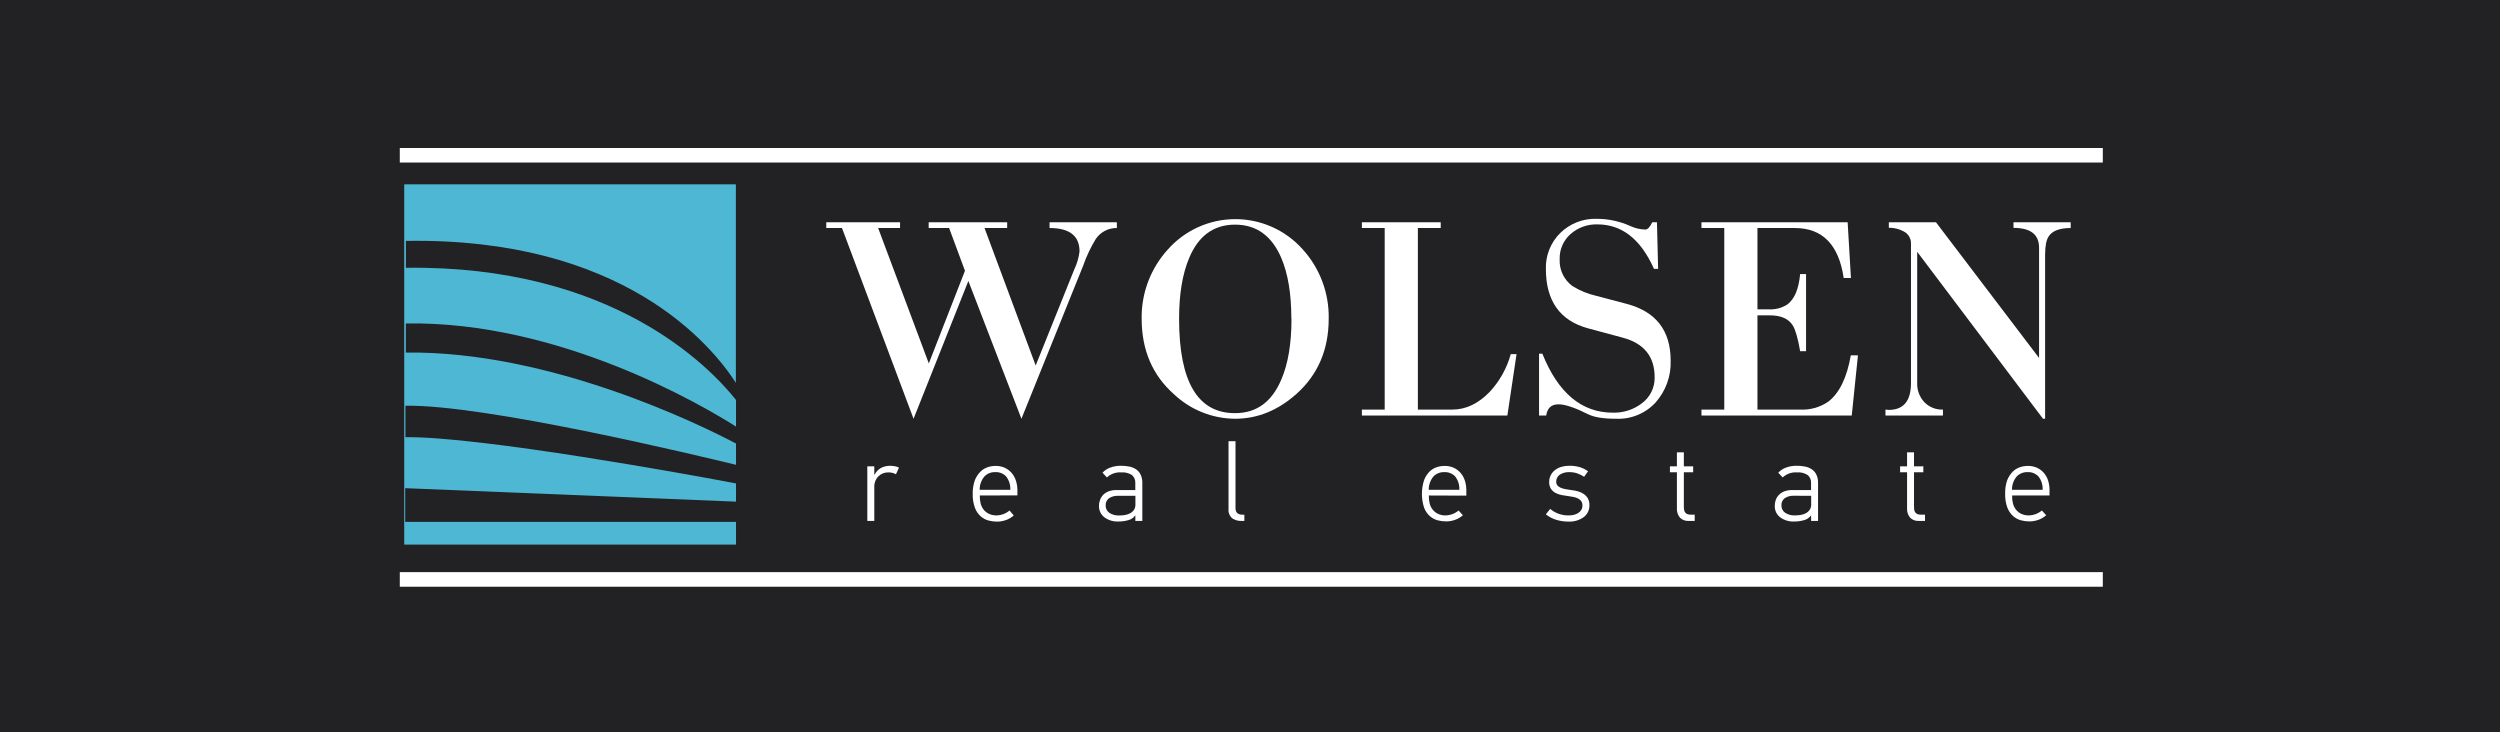
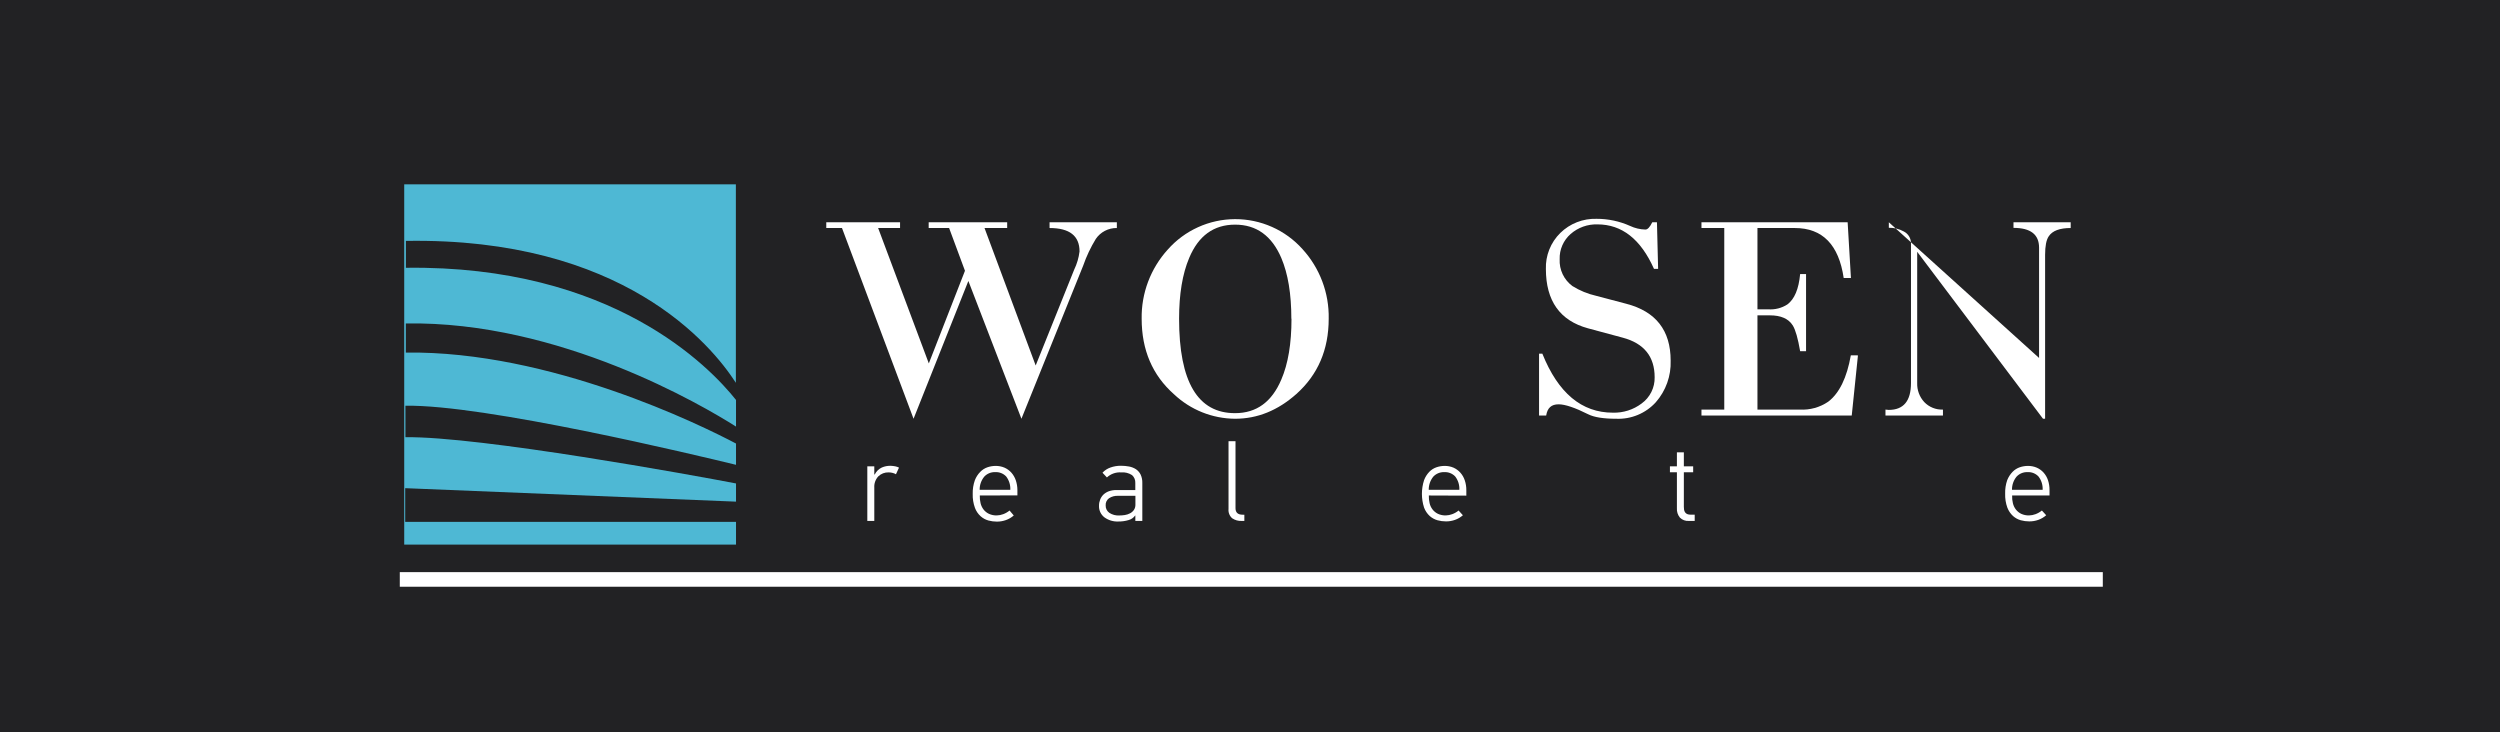
<svg xmlns="http://www.w3.org/2000/svg" width="963" height="282" viewBox="0 0 963 282" fill="none">
  <rect width="963" height="282" fill="#222224" />
  <g clip-path="url(#clip0_307_692)">
    <path d="M430.21 87.834C428.613 87.808 427.035 88.178 425.619 88.912C424.203 89.647 422.994 90.721 422.101 92.039C420.118 95.286 418.49 98.735 417.244 102.326L393.454 161.304L373.014 108.227L351.898 161.304L324.334 87.834H318.281V85.62H346.703V87.834H338.257L357.782 139.986L371.704 104.303L365.595 87.834H357.726V85.62H387.964V87.834H379.236L398.944 140.785L413.781 103.854C414.845 101.65 415.539 99.288 415.837 96.86C415.837 90.843 411.989 87.834 404.293 87.834V85.62H430.21V87.834Z" fill="white" />
    <path d="M511.816 122.775C511.816 134.679 507.668 144.341 499.372 151.759C492.221 158.123 484.347 161.304 475.75 161.304C466.991 161.245 458.582 157.873 452.227 151.872C443.921 144.527 439.769 134.829 439.769 122.775C439.61 112.954 443.197 103.438 449.806 96.146C453.044 92.475 457.028 89.532 461.494 87.509C465.96 85.486 470.806 84.431 475.713 84.412C480.619 84.394 485.474 85.413 489.955 87.401C494.436 89.39 498.443 92.304 501.709 95.949C508.396 103.277 512.013 112.876 511.816 122.775ZM497.429 122.775C497.429 113.226 496.139 105.424 493.558 99.369C489.898 90.81 483.962 86.531 475.75 86.531C467.538 86.531 461.645 90.81 458.069 99.369C455.479 105.508 454.184 113.31 454.184 122.775C454.184 147.069 461.377 159.192 475.764 159.146C483.985 159.146 489.921 154.824 493.572 146.181C496.181 140.126 497.485 132.324 497.485 122.775H497.429Z" fill="white" />
-     <path d="M584.173 136.412L580.639 160.057H524.598V157.772H533.382V87.834H524.598V85.62H554.962V87.834H546.164V157.772H559.425C564.68 157.772 569.513 155.464 573.924 150.848C577.71 146.737 580.46 141.789 581.948 136.412H584.173Z" fill="white" />
    <path d="M643.536 138.907C643.745 144.78 641.702 150.513 637.821 154.941C635.9 157.057 633.534 158.724 630.891 159.824C628.248 160.924 625.394 161.429 622.533 161.304C617.662 161.304 614.086 160.734 611.806 159.594C606.7 157.034 602.895 155.749 600.389 155.74C597.574 155.74 596.053 157.141 595.589 160.057H592.844V136.23H594.111C600.192 151.386 609.248 158.963 621.28 158.963C625.265 159.076 629.169 157.83 632.345 155.432C633.94 154.277 635.231 152.754 636.106 150.994C636.981 149.235 637.415 147.29 637.37 145.326C637.37 137.365 633.297 132.287 625.151 130.091L611.679 126.461C600.887 123.509 595.486 115.894 595.476 103.616C595.392 101.051 595.84 98.496 596.792 96.111C597.743 93.726 599.179 91.562 601.009 89.754C602.847 87.947 605.035 86.53 607.441 85.59C609.846 84.65 612.419 84.208 615.001 84.288C619.445 84.28 623.841 85.212 627.896 87.022C629.75 87.9 631.77 88.378 633.823 88.423C634.667 88.423 635.54 87.484 636.455 85.62H638.257L638.707 103.574H637.117C632.03 92.147 624.771 86.433 615.339 86.433C611.548 86.317 607.855 87.639 605.007 90.133C603.627 91.341 602.532 92.839 601.802 94.518C601.072 96.198 600.724 98.017 600.783 99.846C600.683 101.839 601.078 103.827 601.935 105.632C602.793 107.436 604.085 109.002 605.696 110.189C608.508 111.943 611.597 113.213 614.832 113.945L626.46 117.015C637.844 119.986 643.536 127.284 643.536 138.907Z" fill="white" />
    <path d="M715.683 136.889L713.29 160.071H655.404V157.772H664.189V87.834H655.404V85.62H711.713L712.98 107.092H710.193C708.297 94.254 702.019 87.834 691.358 87.834H676.971V119.145H681.081C683.694 119.345 686.3 118.685 688.5 117.267C691.245 115.221 692.878 111.31 693.413 105.564H695.693V135.277H693.413C692.568 130.358 691.625 127.064 690.597 125.396C688.936 122.733 685.952 121.472 681.771 121.472H676.971V157.772H693.3C697.19 157.99 701.043 156.915 704.252 154.717C708.522 151.446 711.418 145.499 712.938 136.875L715.683 136.889Z" fill="white" />
-     <path d="M797.627 87.834C793.404 87.834 790.588 88.885 789.18 91.016C788.242 92.371 787.773 94.758 787.773 98.178V161.304H786.97L738.502 96.987V147.555C738.411 150.26 739.392 152.893 741.233 154.885C742.157 155.848 743.277 156.603 744.517 157.101C745.758 157.599 747.09 157.828 748.427 157.772V160.057H726.283V157.772C726.698 157.837 727.116 157.88 727.536 157.898C733.251 157.898 736.109 154.45 736.109 147.555V93.791C736.133 92.829 735.88 91.88 735.382 91.056C734.883 90.232 734.159 89.567 733.294 89.138C731.546 88.177 729.574 87.694 727.578 87.736V85.62H745.738L785.45 137.884V95.389C785.45 90.315 782.165 87.778 775.596 87.778V85.62H797.627V87.834Z" fill="white" />
+     <path d="M797.627 87.834C793.404 87.834 790.588 88.885 789.18 91.016C788.242 92.371 787.773 94.758 787.773 98.178V161.304H786.97L738.502 96.987V147.555C738.411 150.26 739.392 152.893 741.233 154.885C742.157 155.848 743.277 156.603 744.517 157.101C745.758 157.599 747.09 157.828 748.427 157.772V160.057H726.283V157.772C726.698 157.837 727.116 157.88 727.536 157.898C733.251 157.898 736.109 154.45 736.109 147.555V93.791C736.133 92.829 735.88 91.88 735.382 91.056C734.883 90.232 734.159 89.567 733.294 89.138C731.546 88.177 729.574 87.694 727.578 87.736V85.62L785.45 137.884V95.389C785.45 90.315 782.165 87.778 775.596 87.778V85.62H797.627V87.834Z" fill="white" />
    <path d="M345.126 182.678C344.686 182.43 344.212 182.246 343.719 182.131C343.257 182.026 342.785 181.969 342.311 181.963C341.578 181.936 340.846 182.057 340.162 182.32C339.477 182.583 338.853 182.981 338.327 183.491C337.788 184.071 337.373 184.754 337.107 185.498C336.841 186.243 336.729 187.033 336.779 187.822V200.66H334.09V179.636H336.779V182.776H336.948C337.524 181.596 338.488 180.647 339.679 180.085C340.752 179.62 341.915 179.395 343.085 179.426C343.69 179.449 344.293 179.519 344.887 179.636C345.377 179.734 345.851 179.899 346.295 180.127L345.126 182.678Z" fill="white" />
    <path d="M377.42 190.863C377.387 191.862 377.486 192.861 377.715 193.834C377.923 194.719 378.316 195.55 378.87 196.273C379.421 196.977 380.129 197.543 380.939 197.927C381.878 198.358 382.904 198.569 383.937 198.543C384.799 198.524 385.651 198.358 386.457 198.053C387.337 197.723 388.155 197.249 388.879 196.651L390.498 198.557C389.603 199.351 388.56 199.96 387.429 200.351C386.321 200.74 385.154 200.935 383.98 200.926C382.881 200.926 381.787 200.78 380.728 200.492C379.621 200.184 378.6 199.628 377.744 198.866C376.761 197.977 376.008 196.867 375.547 195.628C374.923 193.904 374.631 192.078 374.689 190.246C374.641 188.469 374.917 186.697 375.505 185.018C375.97 183.789 376.689 182.672 377.617 181.739C378.4 180.934 379.366 180.329 380.432 179.973C381.417 179.645 382.448 179.475 383.487 179.468C384.671 179.449 385.846 179.678 386.936 180.141C387.944 180.588 388.846 181.242 389.582 182.061C390.34 182.926 390.918 183.931 391.286 185.018C391.69 186.22 391.899 187.479 391.905 188.746V190.821L377.42 190.863ZM389.174 188.662C389.266 186.824 388.703 185.012 387.584 183.547C387.047 182.975 386.39 182.527 385.66 182.237C384.93 181.946 384.145 181.819 383.36 181.865C382.572 181.832 381.786 181.97 381.056 182.27C380.327 182.57 379.672 183.025 379.137 183.603C377.968 185.03 377.34 186.821 377.363 188.662H389.174Z" fill="white" />
    <path d="M437.277 198.558C436.66 199.433 435.753 200.063 434.715 200.337C433.446 200.718 432.126 200.902 430.802 200.884C428.872 200.976 426.969 200.408 425.41 199.272C424.728 198.743 424.184 198.057 423.824 197.274C423.463 196.491 423.298 195.633 423.341 194.773C423.334 193.977 423.482 193.187 423.777 192.447C424.057 191.72 424.489 191.061 425.044 190.513C425.652 189.944 426.371 189.506 427.156 189.223C428.111 188.897 429.116 188.74 430.126 188.761H437.319V186.084C437.357 185.511 437.264 184.937 437.047 184.406C436.83 183.874 436.495 183.398 436.066 183.014C434.817 182.202 433.33 181.831 431.843 181.963C430.847 181.898 429.849 182.038 428.909 182.373C427.97 182.708 427.109 183.232 426.381 183.911L424.678 182.089C425.519 181.179 426.574 180.491 427.747 180.085C429.048 179.624 430.42 179.396 431.801 179.412C432.859 179.408 433.915 179.507 434.954 179.707C435.885 179.884 436.774 180.236 437.573 180.744C438.334 181.263 438.949 181.967 439.361 182.79C439.836 183.817 440.063 184.94 440.022 186.07V200.66H437.333V198.628L437.277 198.558ZM430.759 190.989C429.497 190.91 428.243 191.24 427.184 191.928C426.749 192.249 426.404 192.675 426.18 193.165C425.956 193.655 425.86 194.194 425.903 194.731C425.889 195.278 426.01 195.819 426.255 196.308C426.501 196.796 426.863 197.218 427.31 197.534C428.454 198.287 429.814 198.646 431.182 198.558C431.889 198.556 432.595 198.5 433.293 198.389C433.992 198.283 434.668 198.06 435.292 197.731C435.89 197.425 436.402 196.977 436.784 196.427C437.191 195.814 437.393 195.088 437.362 194.353V190.989H430.759Z" fill="white" />
    <path d="M478.297 200.66C476.997 200.729 475.71 200.37 474.637 199.637C474.13 199.192 473.737 198.633 473.493 198.006C473.248 197.38 473.157 196.703 473.229 196.035V169.952H475.918V195.754C475.918 197.422 476.819 198.263 478.649 198.263H479.324V200.674L478.297 200.66Z" fill="white" />
    <path d="M550.388 190.863C550.355 191.862 550.455 192.861 550.684 193.834C550.885 194.721 551.279 195.553 551.838 196.273C552.387 196.974 553.09 197.539 553.893 197.927C554.837 198.357 555.868 198.568 556.906 198.543C557.763 198.523 558.611 198.357 559.412 198.053C560.296 197.724 561.12 197.251 561.847 196.651L563.508 198.473C562.612 199.264 561.569 199.873 560.439 200.267C559.331 200.655 558.165 200.85 556.99 200.842C555.887 200.841 554.789 200.695 553.724 200.407C552.62 200.094 551.6 199.539 550.74 198.782C549.768 197.888 549.021 196.779 548.558 195.544C547.442 192.095 547.442 188.384 548.558 184.934C549.008 183.746 549.693 182.659 550.571 181.739C551.354 180.934 552.32 180.329 553.387 179.973C554.372 179.645 555.403 179.475 556.441 179.468C557.625 179.451 558.8 179.68 559.89 180.141C560.894 180.588 561.792 181.243 562.523 182.061C563.29 182.919 563.87 183.926 564.226 185.018C564.643 186.251 564.848 187.544 564.831 188.845V190.919L550.388 190.863ZM562.143 188.662C562.235 186.824 561.671 185.012 560.552 183.547C560.015 182.975 559.358 182.529 558.628 182.238C557.898 181.947 557.113 181.82 556.329 181.865C555.54 181.834 554.755 181.973 554.026 182.273C553.297 182.573 552.642 183.027 552.105 183.603C550.947 185.035 550.325 186.824 550.346 188.662H562.143Z" fill="white" />
-     <path d="M612.243 194.675C612.264 195.542 612.078 196.402 611.702 197.184C611.325 197.966 610.767 198.648 610.075 199.174C608.333 200.426 606.209 201.04 604.064 200.912C602.529 200.916 601.001 200.694 599.531 200.253C598.045 199.822 596.662 199.098 595.463 198.123L597.124 196.035C599.126 197.702 601.666 198.593 604.275 198.543C604.914 198.542 605.552 198.472 606.176 198.333C606.778 198.2 607.354 197.968 607.879 197.646C608.368 197.346 608.782 196.938 609.09 196.455C609.416 195.92 609.578 195.301 609.554 194.675C609.572 194.122 609.425 193.576 609.132 193.105C608.833 192.67 608.432 192.314 607.963 192.068C607.416 191.787 606.834 191.579 606.232 191.451C605.584 191.311 604.909 191.199 604.191 191.115C603.473 191.031 602.431 190.863 601.544 190.695C600.714 190.54 599.912 190.262 599.165 189.868C598.47 189.49 597.876 188.952 597.434 188.298C596.943 187.503 596.703 186.581 596.744 185.649C596.731 184.744 596.939 183.85 597.349 183.042C597.746 182.271 598.308 181.596 598.996 181.066C599.725 180.51 600.551 180.092 601.432 179.833C602.415 179.547 603.434 179.405 604.458 179.412C605.834 179.381 607.206 179.561 608.527 179.945C609.668 180.292 610.744 180.828 611.708 181.528L610.216 183.659C609.4 183.119 608.521 182.682 607.597 182.355C606.6 182.019 605.553 181.854 604.5 181.865C603.214 181.805 601.94 182.142 600.854 182.832C600.413 183.128 600.053 183.53 599.808 184C599.562 184.469 599.438 184.993 599.447 185.523C599.434 186.023 599.582 186.514 599.869 186.924C600.193 187.321 600.608 187.634 601.08 187.835C601.677 188.093 602.3 188.285 602.938 188.41C603.656 188.55 604.472 188.676 605.373 188.789C606.187 188.877 606.992 189.032 607.78 189.251C608.57 189.464 609.32 189.8 610.005 190.246C610.672 190.691 611.23 191.281 611.638 191.97C612.085 192.799 612.294 193.735 612.243 194.675Z" fill="white" />
    <path d="M650.548 200.66C649.915 200.709 649.278 200.621 648.682 200.4C648.087 200.18 647.546 199.833 647.099 199.384C646.265 198.359 645.852 197.057 645.945 195.74V181.907H643.256V179.622H645.945V174.24H648.619V179.622H652.209V181.907H648.619V195.236C648.625 195.616 648.654 195.995 648.704 196.371C648.762 196.723 648.897 197.058 649.098 197.352C649.299 197.636 649.571 197.863 649.886 198.011C650.309 198.186 650.766 198.267 651.224 198.249H652.8V200.66H650.548Z" fill="white" />
-     <path d="M697.58 198.558C696.96 199.429 696.054 200.059 695.018 200.337C693.749 200.716 692.429 200.9 691.104 200.884C689.175 200.976 687.272 200.408 685.713 199.272C685.031 198.743 684.486 198.057 684.126 197.274C683.766 196.491 683.6 195.633 683.643 194.773C683.639 193.979 683.782 193.19 684.066 192.447C684.353 191.72 684.789 191.061 685.347 190.513C685.951 189.938 686.671 189.499 687.458 189.223C688.408 188.895 689.409 188.738 690.414 188.761H697.622V186.084C697.66 185.51 697.566 184.935 697.346 184.403C697.126 183.871 696.787 183.396 696.355 183.014C695.107 182.2 693.618 181.829 692.132 181.963C691.138 181.899 690.142 182.04 689.205 182.375C688.268 182.71 687.41 183.233 686.684 183.911L684.981 182.089C685.82 181.177 686.875 180.488 688.05 180.085C689.345 179.624 690.714 179.396 692.09 179.412C693.148 179.407 694.204 179.506 695.243 179.707C696.176 179.878 697.065 180.231 697.861 180.744C698.63 181.255 699.247 181.962 699.649 182.79C700.132 183.814 700.359 184.939 700.311 186.07V200.66H697.636V198.628L697.58 198.558ZM691.062 190.961C689.8 190.882 688.546 191.212 687.486 191.9C687.052 192.221 686.707 192.647 686.483 193.137C686.259 193.627 686.163 194.166 686.205 194.703C686.191 195.25 686.313 195.791 686.558 196.28C686.803 196.768 687.166 197.19 687.613 197.506C688.757 198.259 690.116 198.618 691.484 198.529C692.192 198.527 692.897 198.471 693.596 198.361C694.295 198.255 694.97 198.032 695.595 197.703C696.189 197.392 696.701 196.945 697.087 196.399C697.494 195.785 697.696 195.06 697.664 194.325V190.989L691.062 190.961Z" fill="white" />
-     <path d="M739.192 200.66C738.559 200.707 737.923 200.618 737.327 200.398C736.732 200.178 736.192 199.832 735.743 199.384C734.92 198.354 734.514 197.054 734.603 195.74V181.907H731.914V179.622H734.603V174.24H737.277V179.622H740.867V181.907H737.277V195.236C737.277 195.616 737.305 195.995 737.362 196.371C737.409 196.724 737.539 197.06 737.742 197.352C737.946 197.633 738.217 197.859 738.53 198.011C738.976 198.194 739.457 198.276 739.938 198.249H741.515V200.66H739.192Z" fill="white" />
    <path d="M775.074 190.863C775.027 191.862 775.126 192.863 775.369 193.834C775.571 194.721 775.965 195.553 776.524 196.273C777.073 196.974 777.776 197.539 778.579 197.927C779.519 198.356 780.544 198.566 781.578 198.543C782.439 198.525 783.292 198.359 784.097 198.053C784.982 197.724 785.805 197.251 786.533 196.651L788.194 198.473C787.296 199.261 786.254 199.87 785.125 200.267C784.017 200.654 782.85 200.848 781.676 200.842C780.573 200.841 779.475 200.695 778.41 200.407C777.305 200.097 776.284 199.541 775.426 198.782C774.453 197.886 773.701 196.778 773.23 195.544C772.61 193.819 772.324 191.993 772.385 190.162C772.333 188.385 772.605 186.614 773.187 184.934C773.661 183.745 774.364 182.659 775.257 181.739C776.04 180.934 777.006 180.329 778.072 179.973C779.053 179.647 780.079 179.476 781.113 179.468C782.297 179.449 783.472 179.678 784.562 180.141C785.572 180.585 786.475 181.239 787.208 182.061C787.954 182.908 788.523 183.894 788.884 184.962C789.289 186.197 789.489 187.49 789.475 188.789V190.863H775.074ZM786.828 188.662C786.923 186.821 786.354 185.007 785.224 183.547C784.688 182.974 784.031 182.526 783.301 182.235C782.571 181.944 781.785 181.818 781 181.865C780.212 181.834 779.426 181.973 778.697 182.273C777.968 182.573 777.313 183.027 776.777 183.603C775.613 185.032 774.99 186.823 775.018 188.662H786.828Z" fill="white" />
-     <path d="M810 57H154V62.606H810V57Z" fill="white" />
    <path d="M810 220.394H154V226H810V220.394Z" fill="white" />
    <path d="M156.083 201.024V188.046L283.511 193.232V186.224C267.448 183.14 184.688 168.018 156.168 168.41V156.286C186.589 155.768 267.645 175.18 283.511 179.048V170.849C270.236 163.841 211.928 135.039 156.323 135.81V124.597C215.447 123.574 270.63 156.16 283.511 164.317V154.058C273.347 141.29 235.803 102.088 156.351 103.153V92.796C239.899 91.394 274.051 132.866 283.454 147.457V71.016H155.703V209.77H283.511V201.024H156.083Z" fill="#4EB8D4" />
  </g>
  <defs>
    <clipPath id="clip0_307_692">
      <rect width="656" height="169" fill="white" transform="translate(154 57)" />
    </clipPath>
  </defs>
</svg>